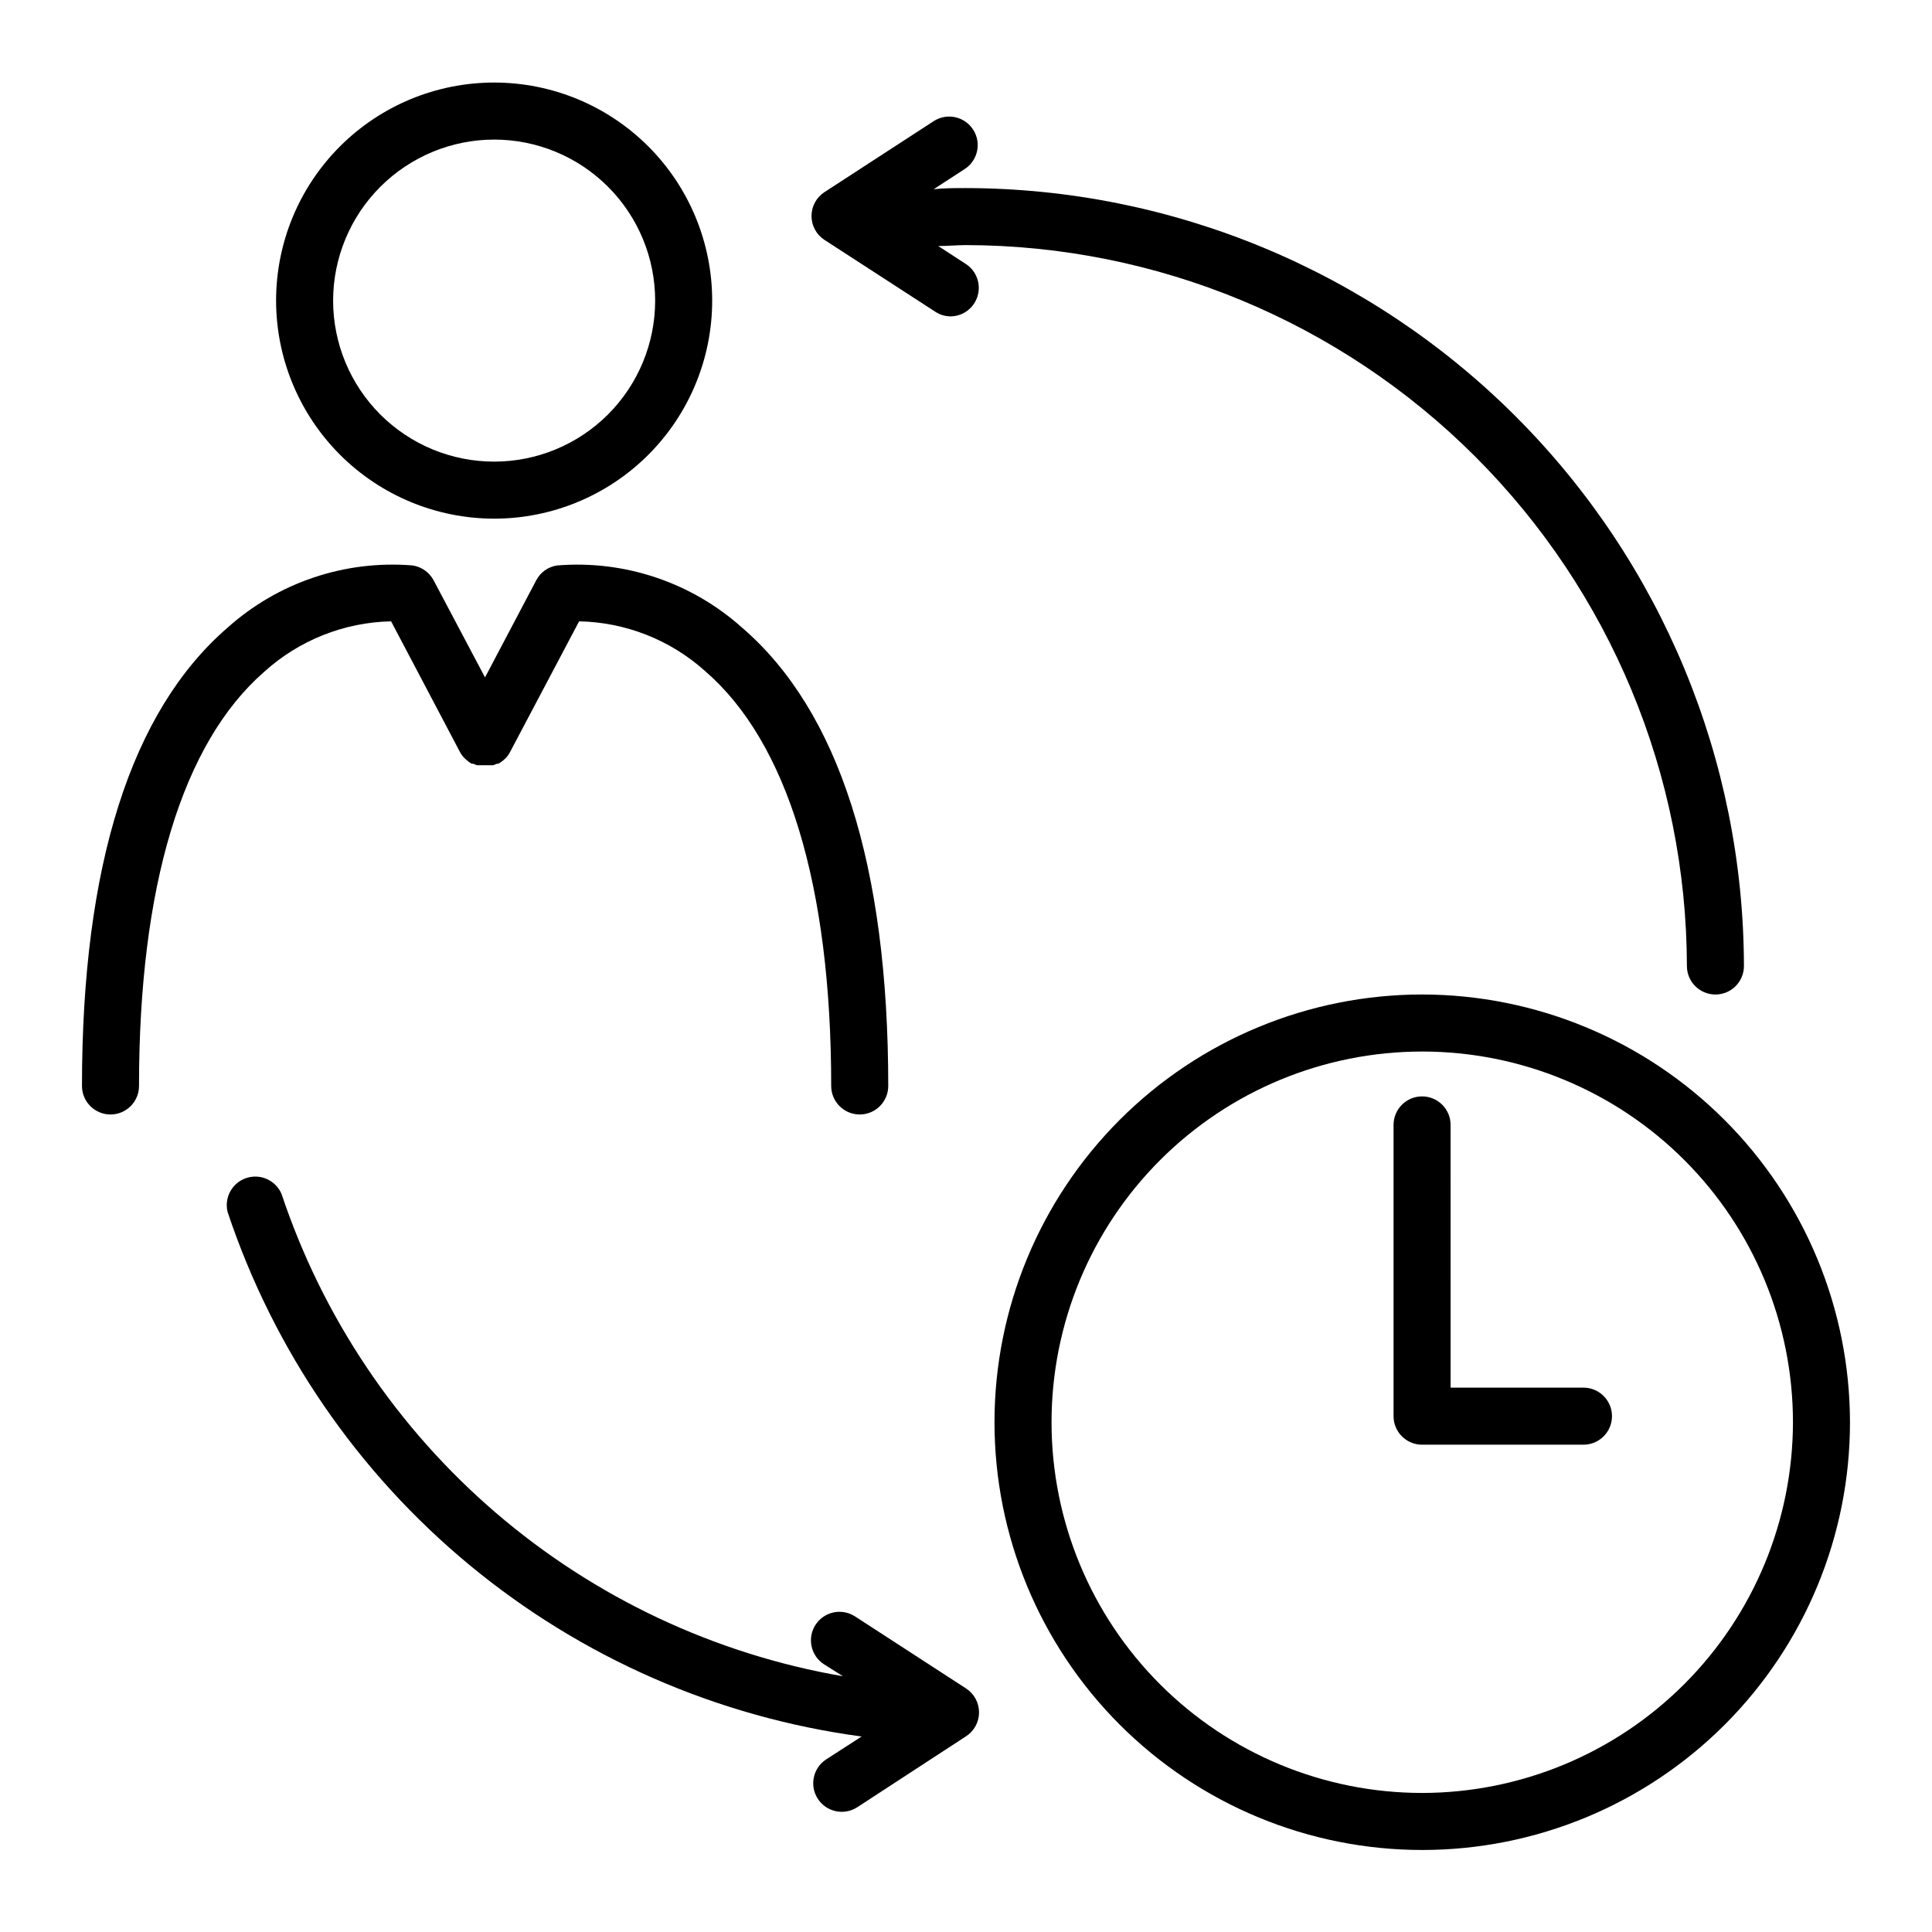
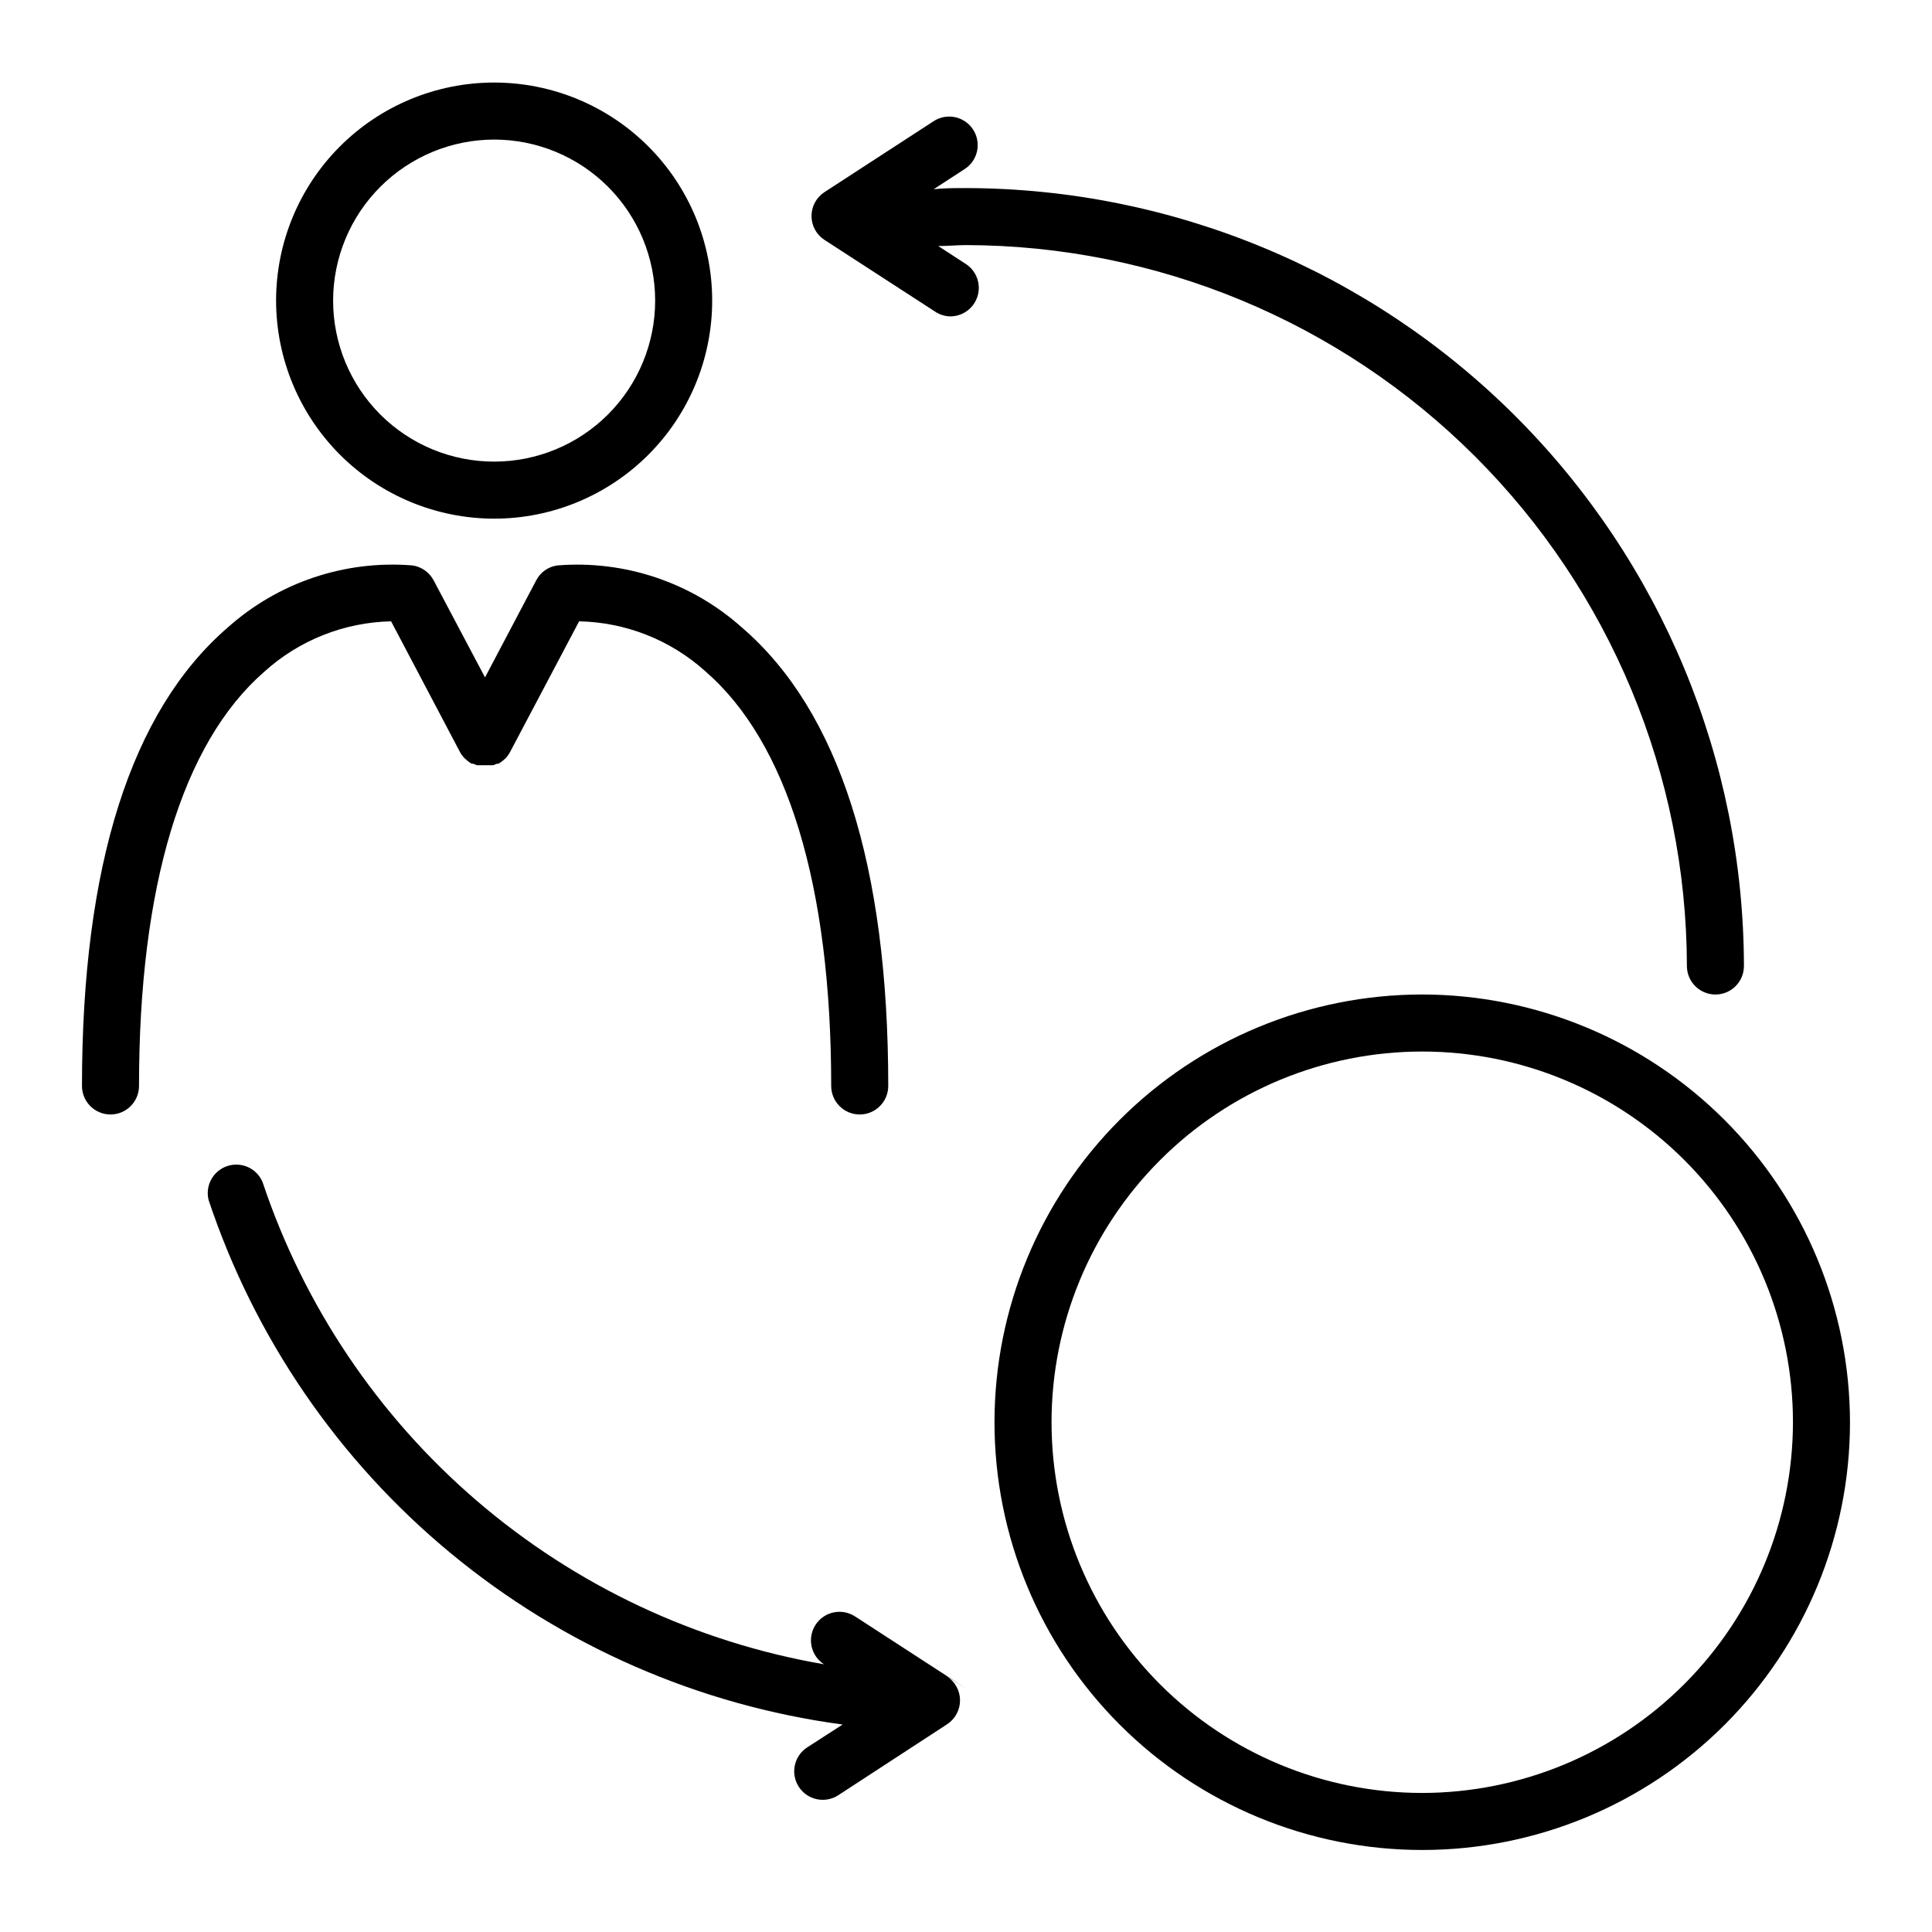
<svg xmlns="http://www.w3.org/2000/svg" fill="#000000" width="800px" height="800px" version="1.1" viewBox="144 144 512 512">
  <g>
    <path d="m520.91 407.55c-30.066 0-58.898 11.945-80.156 33.203-21.258 21.258-33.203 50.09-33.203 80.156 0 30.062 11.945 58.895 33.203 80.156 21.258 21.258 50.09 33.199 80.156 33.199 30.062 0 58.895-11.941 80.156-33.199 21.258-21.262 33.199-50.094 33.199-80.156-0.039-30.055-11.996-58.863-33.246-80.113s-50.059-33.207-80.109-33.246zm0 211.6c-26.059 0-51.047-10.352-69.469-28.773-18.426-18.426-28.773-43.414-28.773-69.469 0-26.059 10.348-51.047 28.773-69.469 18.422-18.426 43.41-28.773 69.469-28.773 26.055 0 51.043 10.348 69.469 28.773 18.422 18.422 28.773 43.41 28.773 69.469-0.039 26.043-10.402 51.008-28.82 69.422-18.414 18.418-43.379 28.781-69.422 28.82z" />
    <path d="m274.95 281.45c15.324 0 30.023-6.09 40.863-16.926 10.836-10.836 16.922-25.535 16.922-40.863 0-15.324-6.086-30.023-16.922-40.859-10.84-10.84-25.539-16.926-40.863-16.926-15.328 0-30.023 6.086-40.863 16.926-10.836 10.836-16.922 25.535-16.922 40.859 0.012 15.324 6.106 30.012 16.938 40.848 10.836 10.836 25.527 16.926 40.848 16.941zm0-100.46c11.316 0 22.172 4.496 30.176 12.5 8 8 12.496 18.855 12.496 30.172 0 11.32-4.496 22.172-12.496 30.176-8.004 8.004-18.859 12.496-30.176 12.496s-22.172-4.492-30.176-12.496c-8-8.004-12.496-18.855-12.496-30.176 0.012-11.312 4.512-22.16 12.512-30.16 8-7.996 18.848-12.5 30.16-12.512z" />
    <path d="m213.99 322.06c9.234-8.379 21.188-13.141 33.656-13.402l18.238 34.613h-0.004c0.465 0.887 1.121 1.66 1.918 2.266 0.367 0.332 0.773 0.617 1.207 0.859h0.402l0.957 0.402h4.336l1.008-0.402h0.352c0.449-0.238 0.871-0.527 1.258-0.859 0.781-0.605 1.418-1.383 1.863-2.266l18.289-34.613c12.336 0.246 24.168 4.914 33.352 13.152 21.867 18.844 33.453 56.879 33.453 109.98 0 4.172 3.383 7.559 7.559 7.559 4.172 0 7.559-3.387 7.559-7.559 0-58.441-13.047-99.301-38.691-121.42h-0.004c-13.379-12-31.105-17.977-49.02-16.523-2.402 0.336-4.484 1.82-5.594 3.977l-13.551 25.695-13.602-25.695c-1.129-2.137-3.203-3.617-5.594-3.977-17.934-1.469-35.68 4.508-49.07 16.523-25.543 22.117-38.543 62.977-38.543 121.42 0 4.172 3.383 7.559 7.559 7.559 4.172 0 7.555-3.387 7.555-7.559 0-52.852 11.438-90.785 33.152-109.73z" />
-     <path d="m563.69 511.74h-35.266l-0.004-69.625c0-4.176-3.383-7.559-7.555-7.559-4.176 0-7.559 3.383-7.559 7.559v77.184c0 4.172 3.383 7.559 7.559 7.559h42.773c4.172 0 7.555-3.387 7.555-7.559 0-4.176-3.383-7.559-7.555-7.559z" />
    <path d="m362.52 207.59 29.371 19.043c1.227 0.805 2.664 1.227 4.133 1.211 3.297-0.086 6.156-2.297 7.07-5.469 0.91-3.172-0.34-6.566-3.09-8.387l-7.356-4.785c2.367 0 5.039-0.25 7.203-0.25v-0.004c50.66 0.066 99.23 20.211 135.07 56.02 35.836 35.809 56.02 84.363 56.125 135.03 0 4.172 3.383 7.555 7.559 7.555 4.172 0 7.555-3.383 7.555-7.555-0.105-54.645-21.859-107.02-60.5-145.66-38.637-38.641-91.016-60.395-145.66-60.5-2.871 0-5.691 0-8.566 0.301l8.211-5.34c3.508-2.266 4.512-6.949 2.242-10.453-2.266-3.508-6.945-4.512-10.453-2.242l-28.918 18.793c-2.156 1.391-3.457 3.781-3.457 6.348s1.301 4.957 3.457 6.348z" />
-     <path d="m400 591.45-29.422-19.094h-0.004c-1.684-1.09-3.731-1.465-5.691-1.043-1.957 0.418-3.672 1.602-4.762 3.285-2.266 3.504-1.262 8.188 2.242 10.453l5.039 3.176c-34.027-5.867-65.832-20.848-92.027-43.344s-45.809-51.672-56.746-84.422c-1.523-3.652-5.598-5.512-9.352-4.269s-5.914 5.168-4.957 9.004c12.195 36.57 34.406 68.984 64.109 93.555 29.703 24.574 65.703 40.316 103.91 45.445l-9.371 6.047c-3.508 2.269-4.512 6.949-2.242 10.453 2.269 3.508 6.949 4.512 10.453 2.242l28.82-18.793c2.152-1.391 3.457-3.781 3.457-6.348 0-2.562-1.305-4.953-3.457-6.348z" />
+     <path d="m400 591.45-29.422-19.094h-0.004c-1.684-1.09-3.731-1.465-5.691-1.043-1.957 0.418-3.672 1.602-4.762 3.285-2.266 3.504-1.262 8.188 2.242 10.453c-34.027-5.867-65.832-20.848-92.027-43.344s-45.809-51.672-56.746-84.422c-1.523-3.652-5.598-5.512-9.352-4.269s-5.914 5.168-4.957 9.004c12.195 36.57 34.406 68.984 64.109 93.555 29.703 24.574 65.703 40.316 103.91 45.445l-9.371 6.047c-3.508 2.269-4.512 6.949-2.242 10.453 2.269 3.508 6.949 4.512 10.453 2.242l28.82-18.793c2.152-1.391 3.457-3.781 3.457-6.348 0-2.562-1.305-4.953-3.457-6.348z" />
  </g>
</svg>